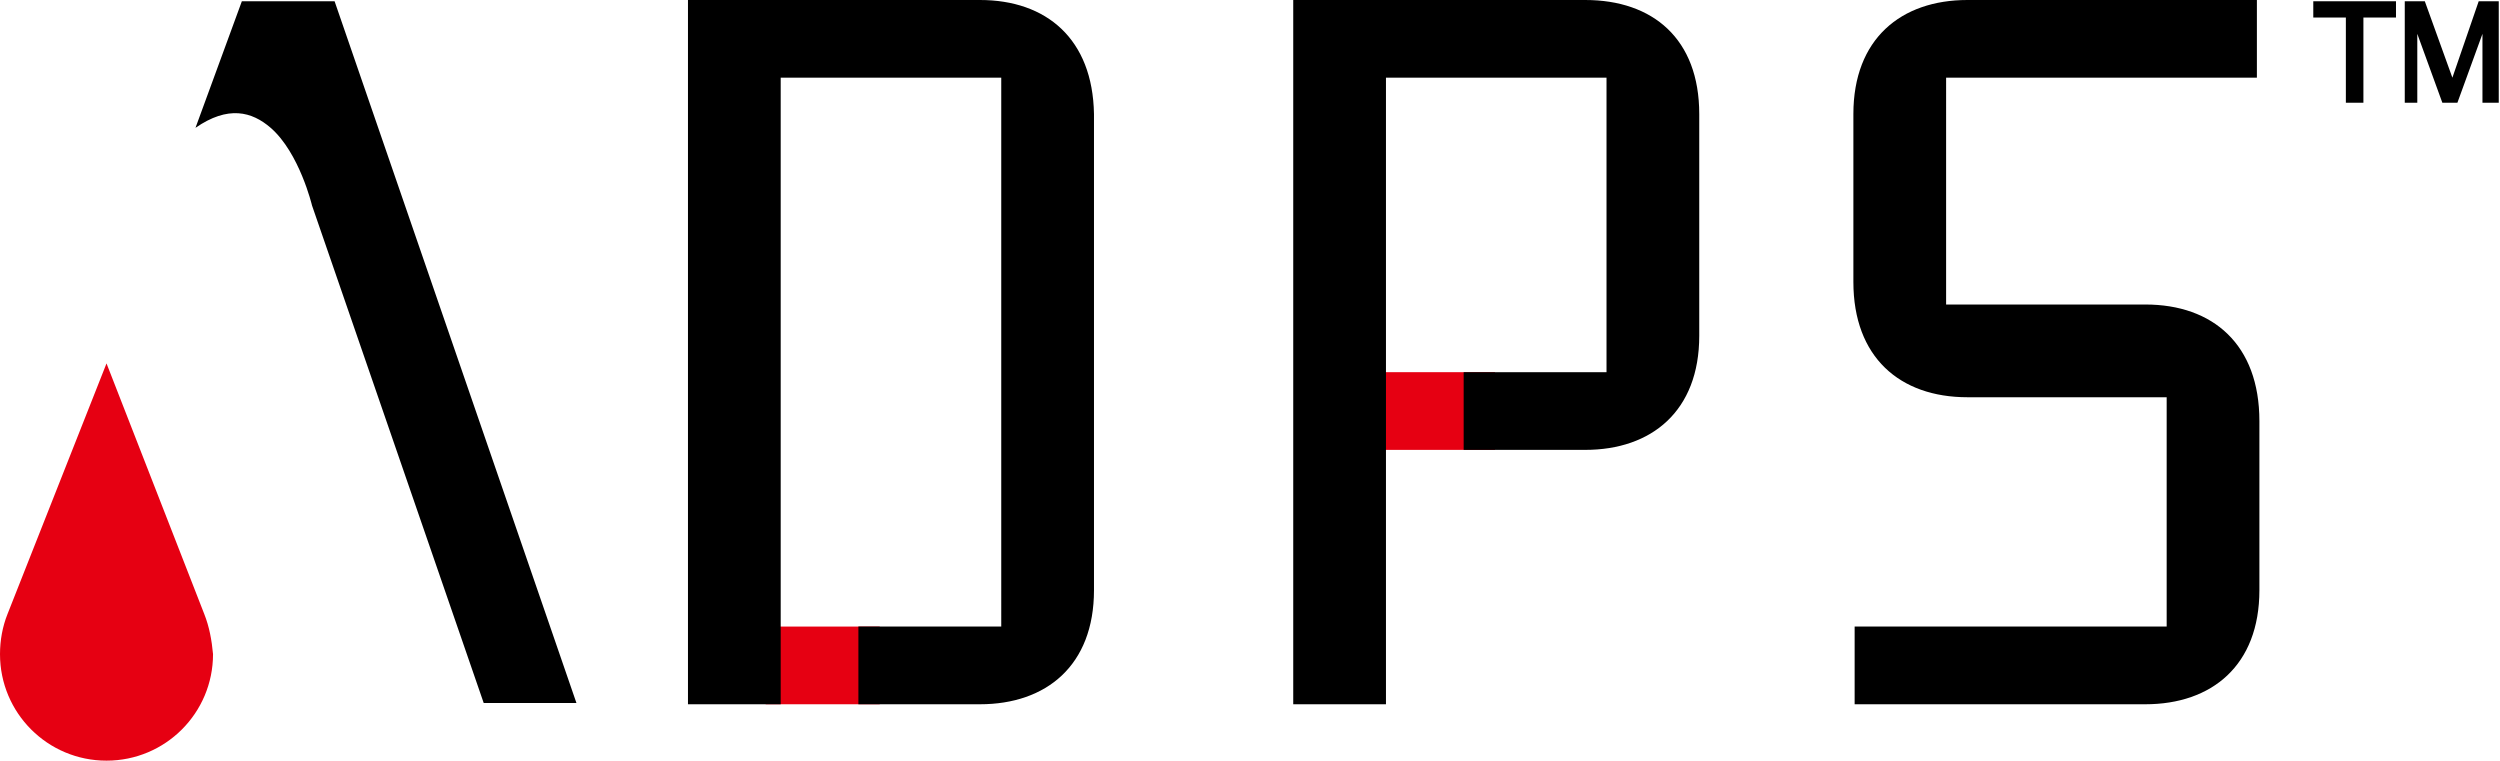
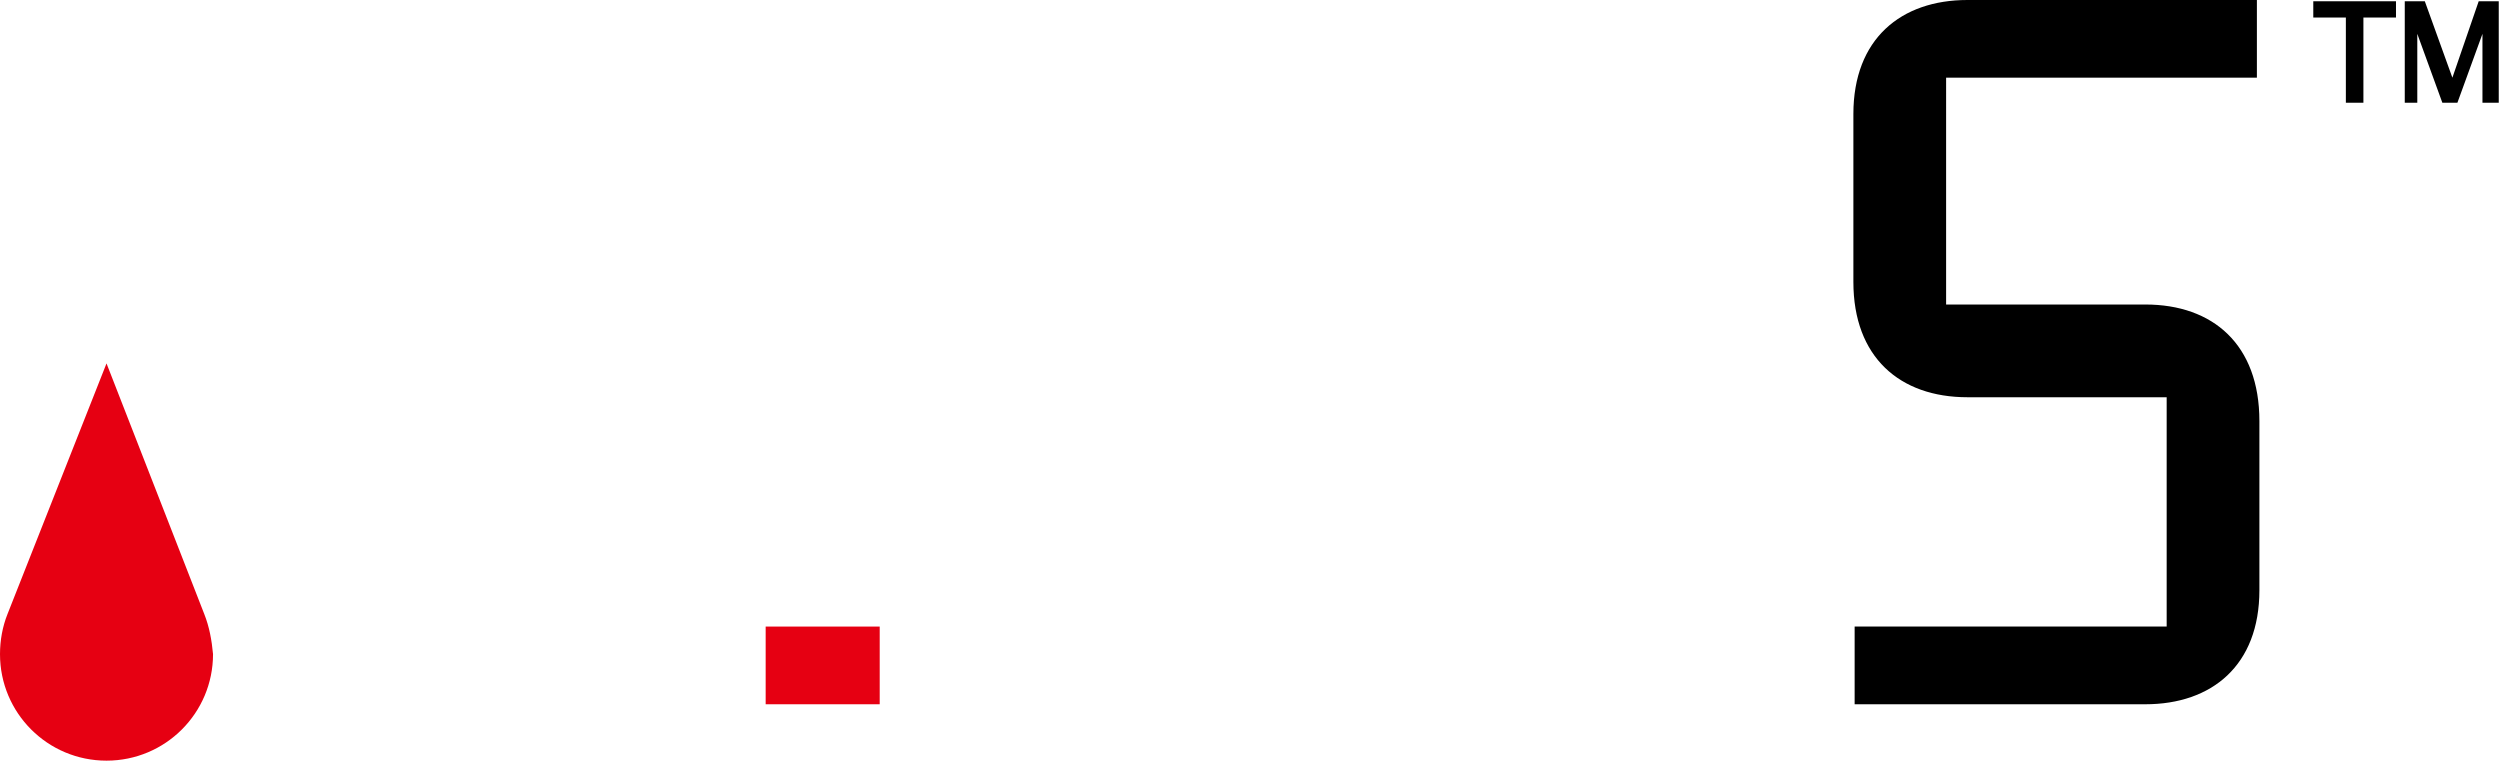
<svg xmlns="http://www.w3.org/2000/svg" version="1.1" id="Layer_1" x="0px" y="0px" viewBox="0 0 199.5 60.7" style="enable-background:new 0 0 199.5 60.7;" xml:space="preserve">
  <style type="text/css">
	.st0{fill:#E60012;}
</style>
  <path class="st0" d="M16.3,49L16.3,49L8.5,29L0.6,49h0C0.2,50,0,51.1,0,52.2c0,4.7,3.8,8.5,8.5,8.5c4.7,0,8.5-3.8,8.5-8.5  C16.9,51.1,16.7,50,16.3,49" />
  <rect x="61.1" y="50" class="st0" width="9.1" height="6.2" />
-   <rect x="108.2" y="29.7" class="st0" width="11.1" height="6.2" />
  <path d="M171.2,24.3h-15.9V6.2h9.9h4.6h3h7h0.3V0h-9h-1.3H157c-5.3,0-9.1,3.1-9.1,9.1v13.4c0,6,3.7,9.2,9.1,9.2h15.9V50h-12.5H157  h-1.6h-7h-0.4v6.2h9v0c0,0,0,0,0,0h14.2c5.3,0,9.1-3.1,9.1-9.1V33.6C180.3,27.5,176.6,24.3,171.2,24.3" />
-   <path d="M78.2,0H54.9v56.2h7.4v-50h17.6V50H68.5v6.2h9.7c5.3,0,9.1-3.1,9.1-9.1V9.1C87.2,3.1,83.5,0,78.2,0" />
-   <path d="M126.5,0h-23.3v56.2h7.4v-50h17.6v23.5h-11.4v6.2h9.7c5.3,0,9.1-3.1,9.1-9.1V9.1C135.6,3.1,131.9,0,126.5,0" />
-   <path d="M38.6,56.1H46l-19.3-56h-7.4l0,0l-3.7,10.1c2.6-1.8,4.5-1.3,6,0c2.3,2,3.3,6.2,3.3,6.2L38.6,56.1z" />
  <g>
    <path d="M184.6,1.4V0.1h6.6v1.3h-2.6v6.8h-1.4V1.4H184.6z M191.9,8.2V0.1h1.6l2.2,6.1l2.1-6.1h1.6v8.1h-1.3V2.7l-2,5.5h-1.2l-2-5.5   v5.5H191.9z" />
  </g>
</svg>